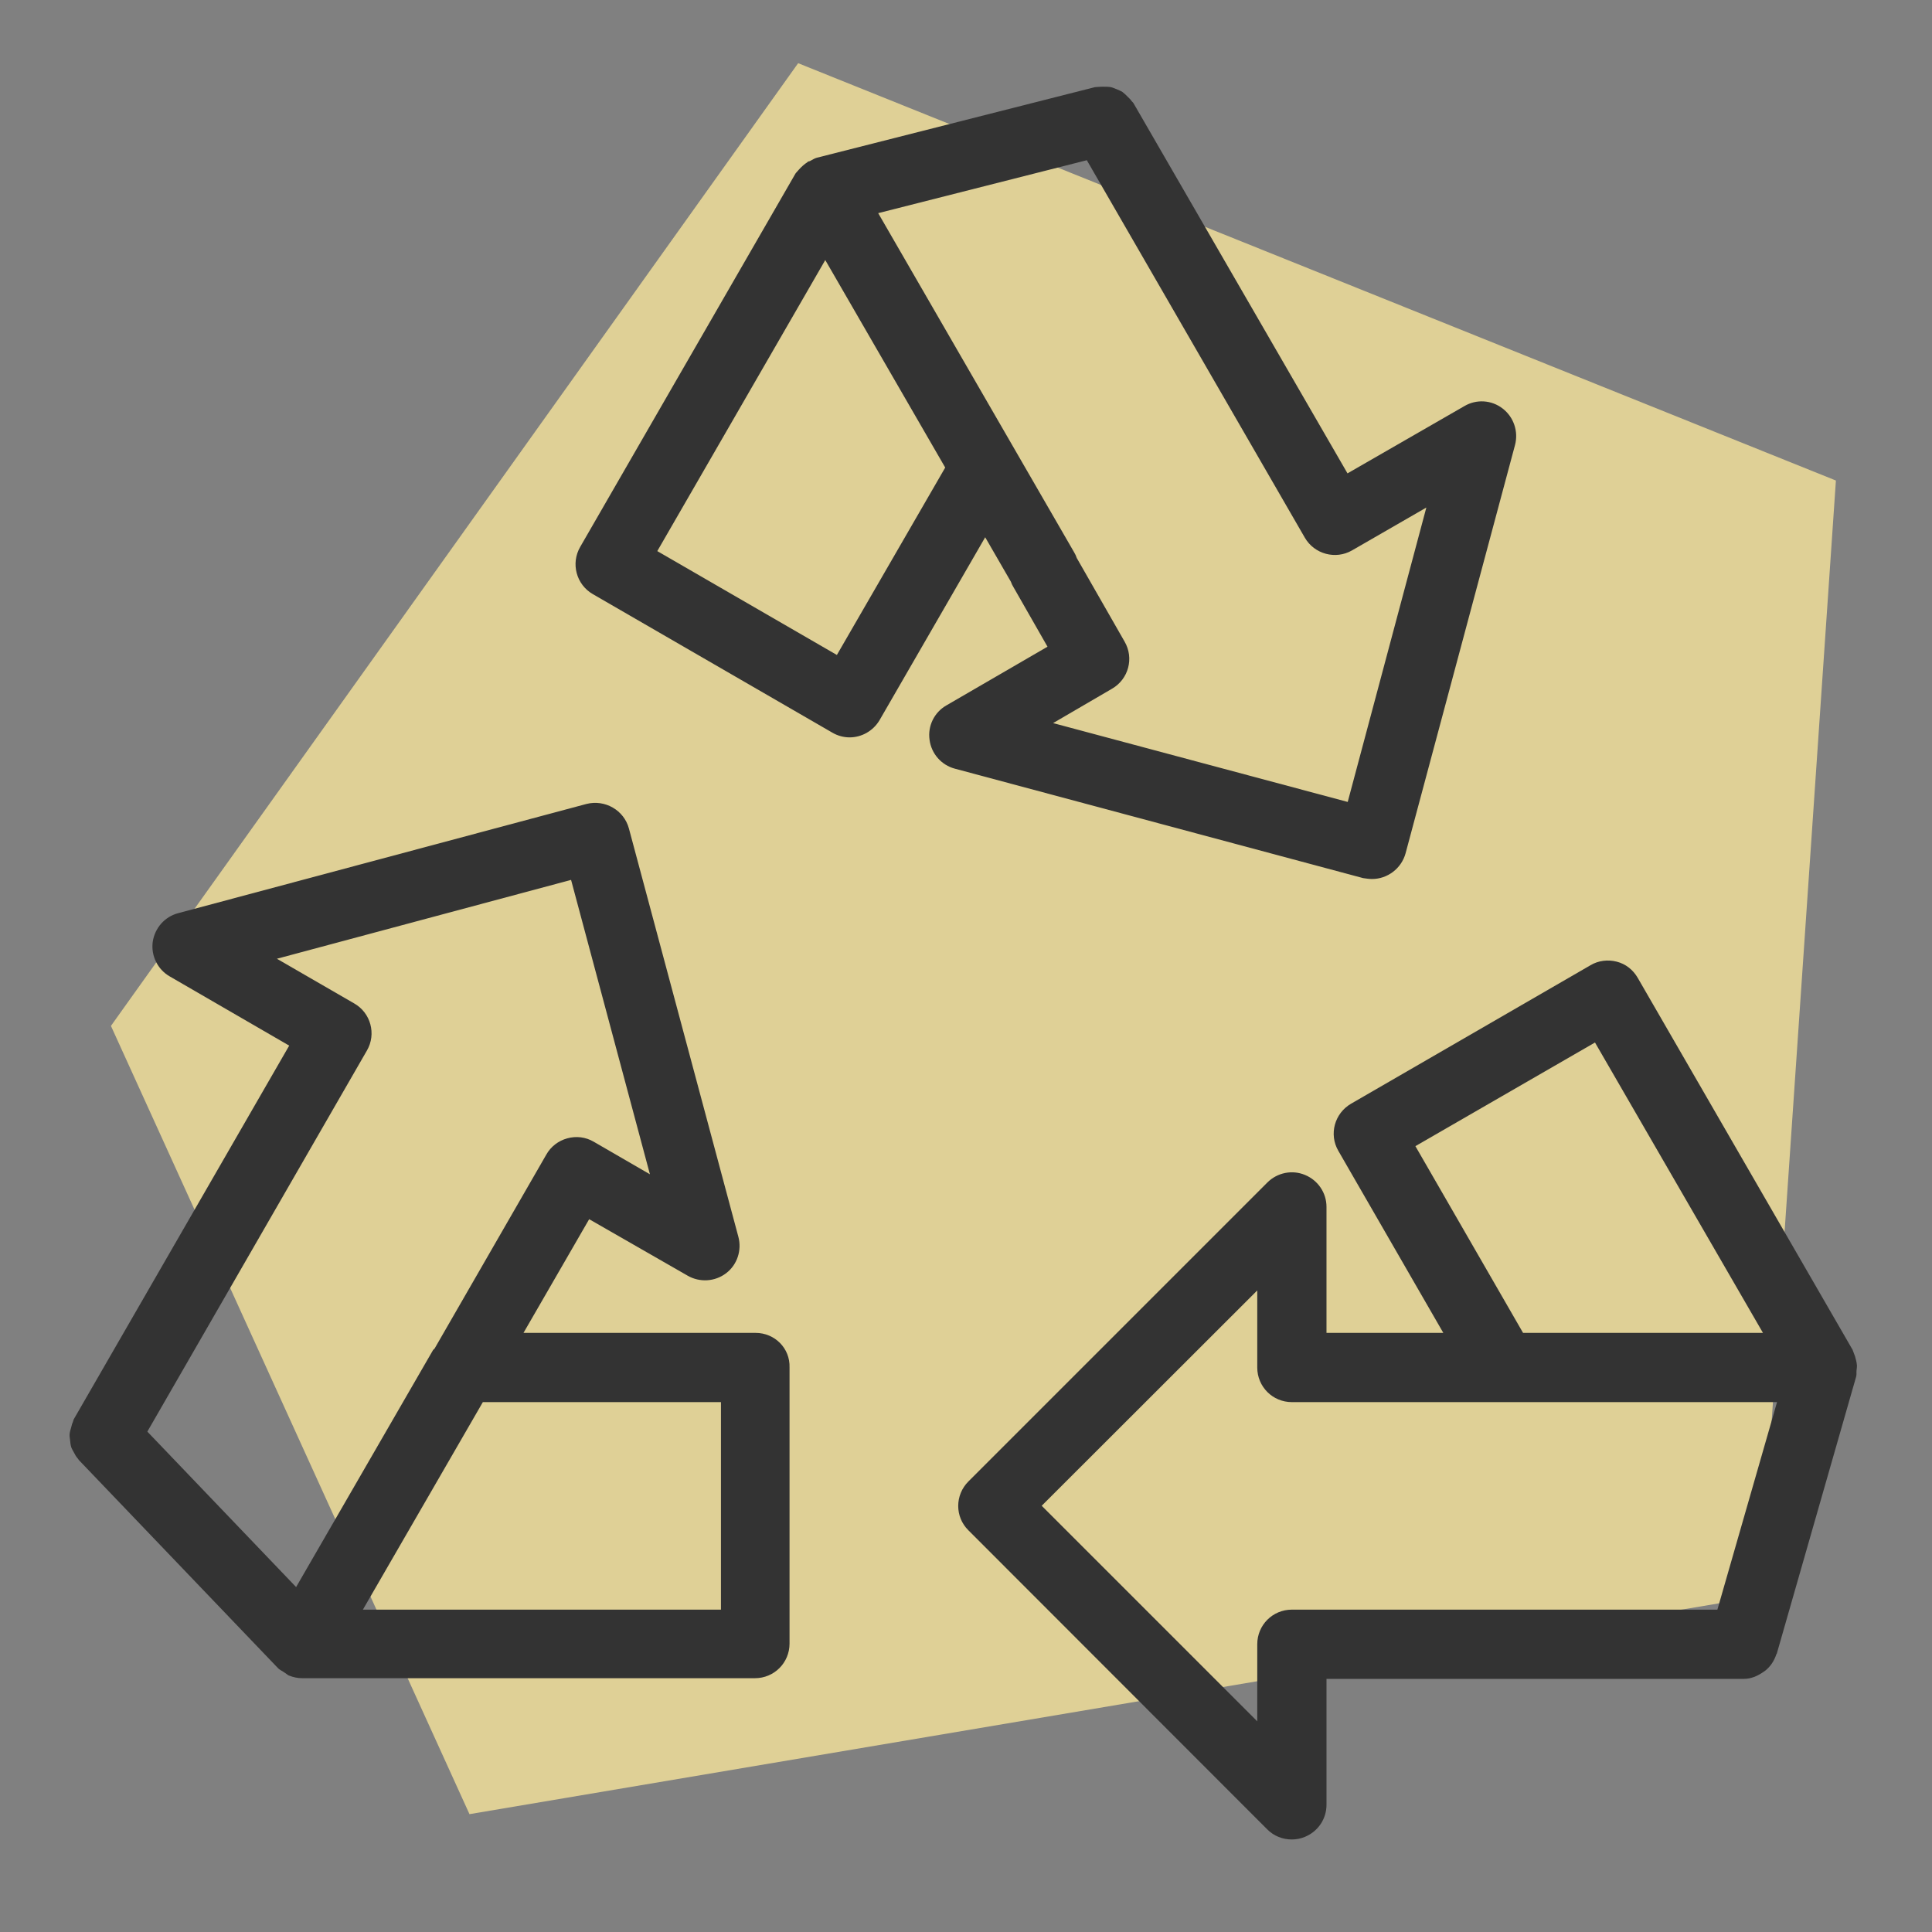
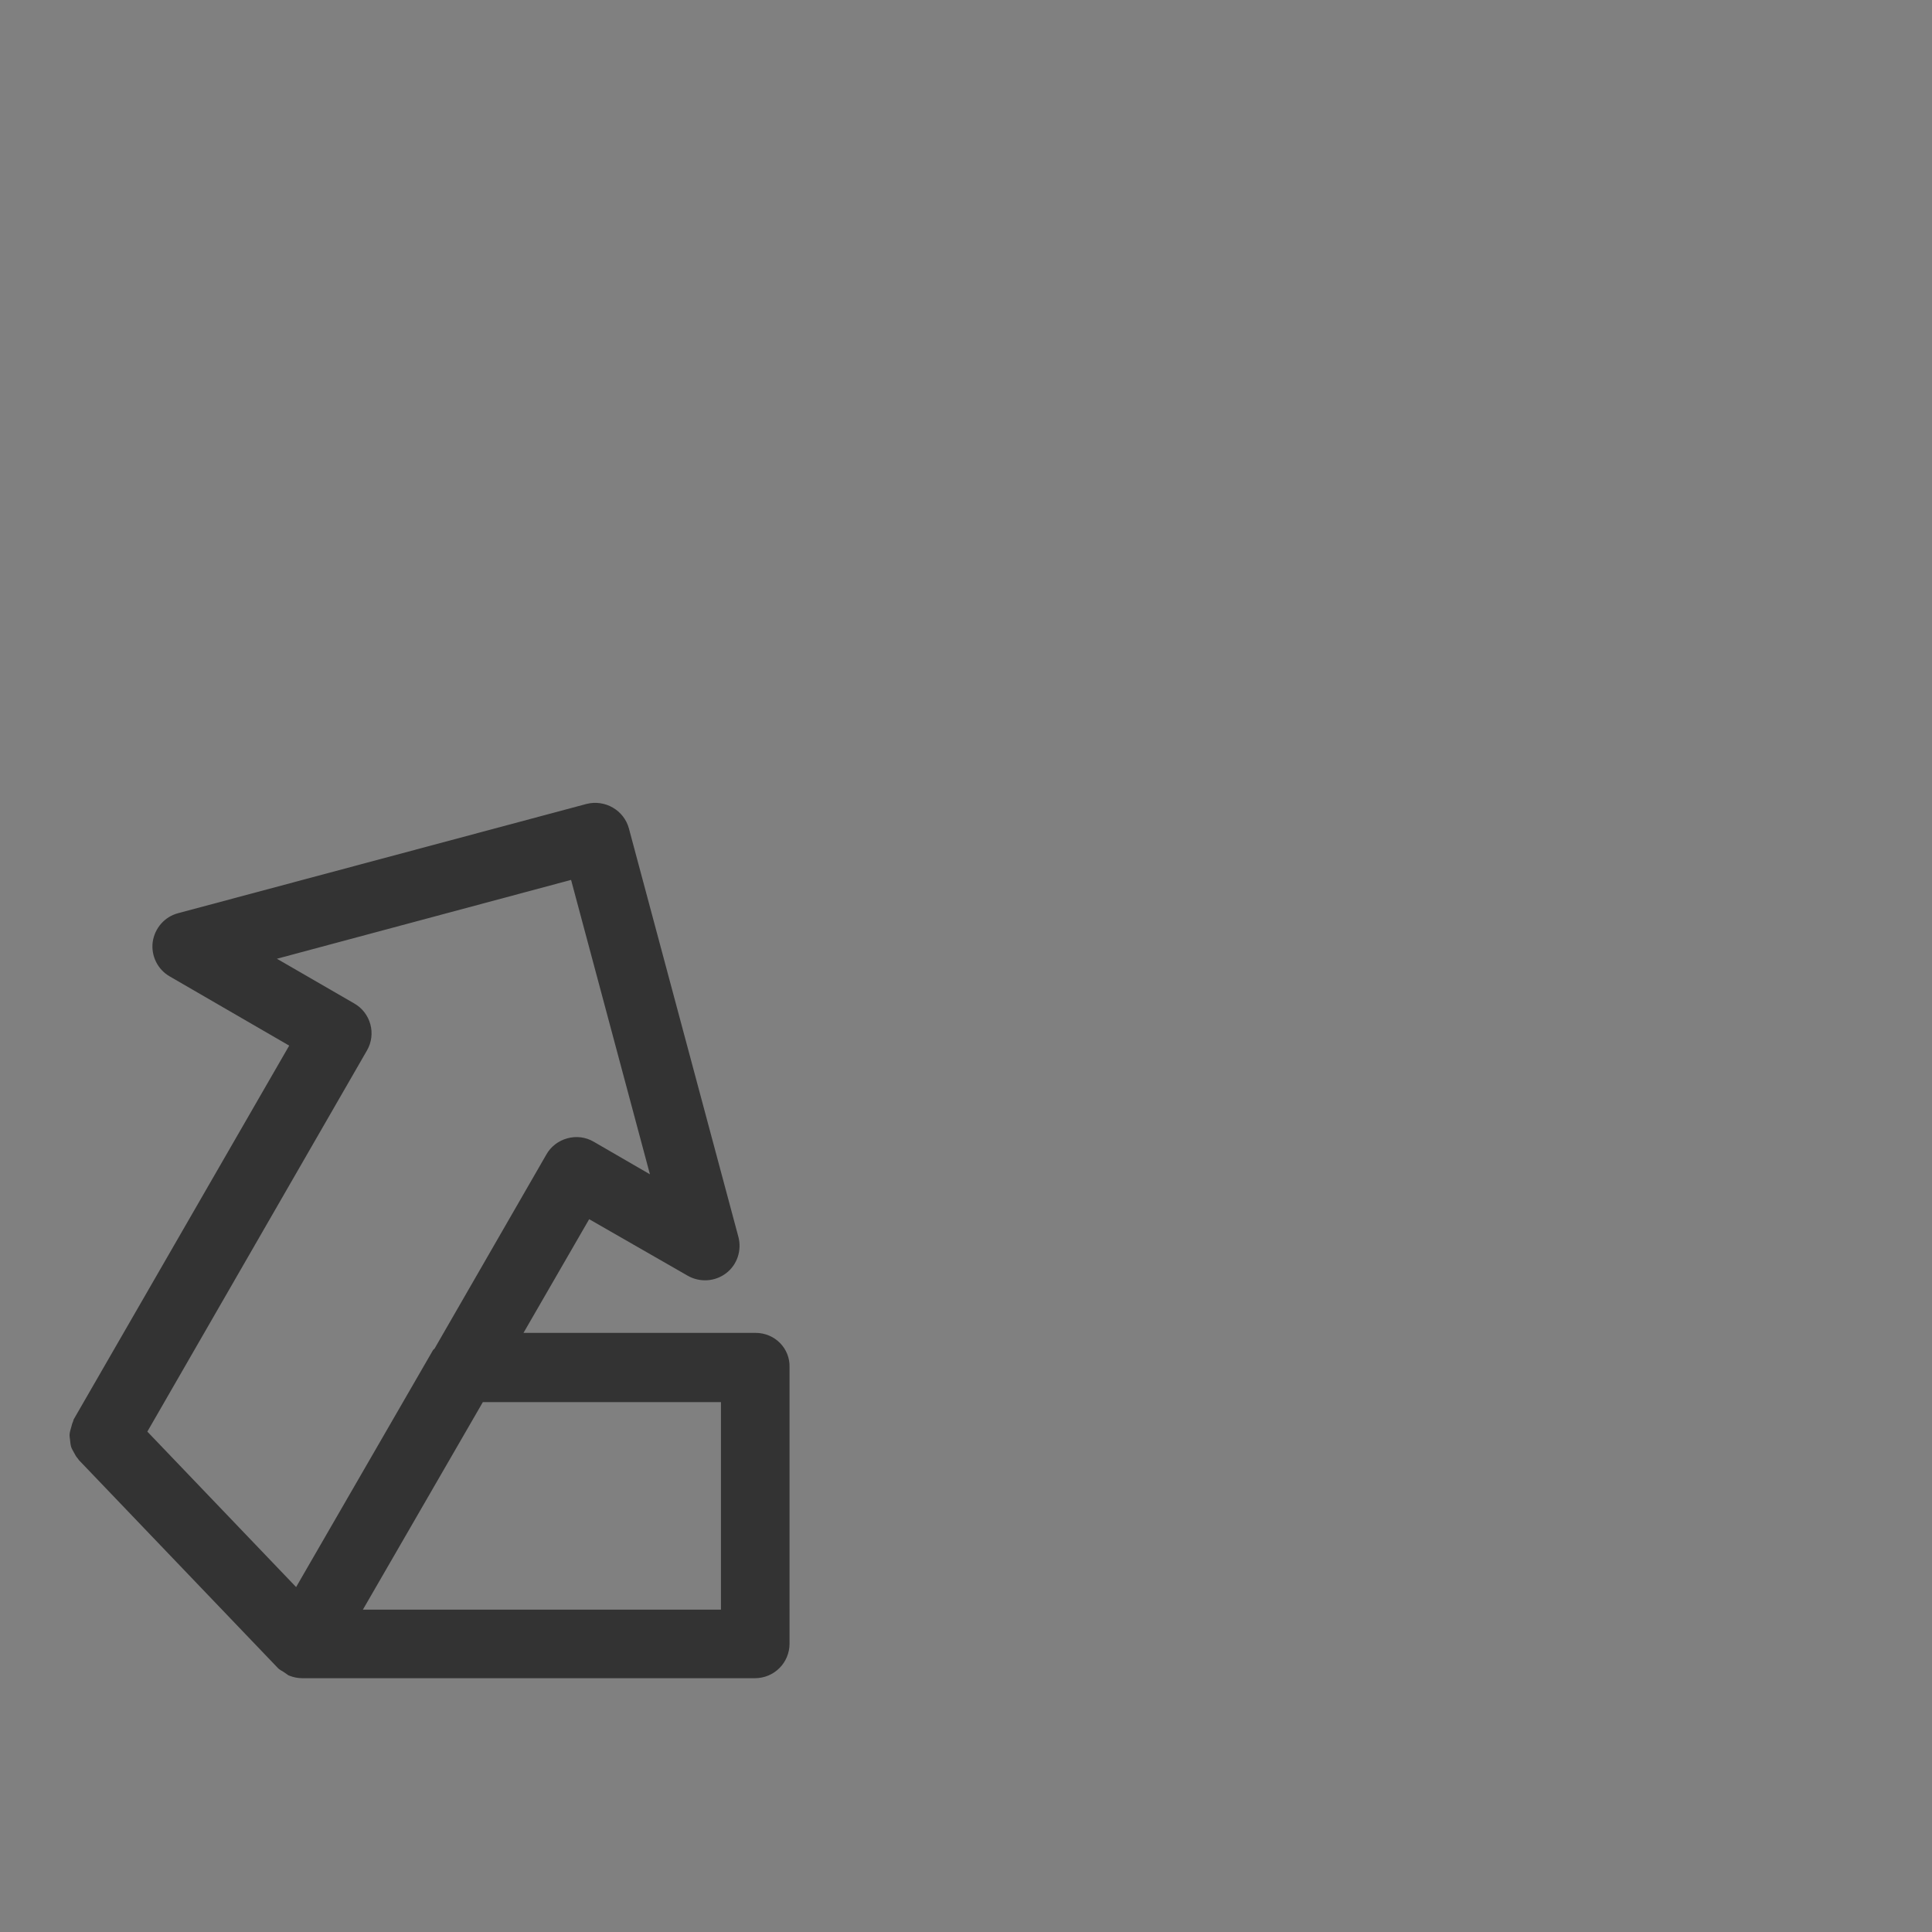
<svg xmlns="http://www.w3.org/2000/svg" version="1.1" id="Layer_1" x="0px" y="0px" width="500px" height="500px" viewBox="0 0 500 500" enable-background="new 0 0 500 500" xml:space="preserve">
  <rect x="0" y="0" width="500" height="500" fill="#808080" stroke="none" />
-   <polygon opacity="0.75" fill="#FFEB9E" points="455.402,413.164 121.5,469.5 28.711,265.5 206.559,16.353 475.131,124.361 " />
  <line fill="none" x1="461.5" y1="422.153" x2="28.711" y2="414.5" />
-   <path fill="#333333" d="M479.78,350.21c-0.115-0.231-0.173-0.521-0.289-0.752V349.4l-55.668-96.364  c-1.213-2.082-3.121-3.584-5.434-4.163c-2.255-0.578-4.74-0.288-6.764,0.925l-61.971,35.841c-4.276,2.485-5.779,7.92-3.294,12.197  l27.168,47.113h-30.231v-32.604c0-3.642-2.196-6.879-5.551-8.266c-3.294-1.388-7.167-0.638-9.769,1.965l-77.347,77.347  c-3.526,3.525-3.526,9.19,0,12.659l77.347,77.403c1.734,1.734,3.988,2.602,6.358,2.602c1.155,0,2.313-0.229,3.409-0.693  c3.354-1.388,5.551-4.624,5.551-8.267v-32.604h107.982c1.852,0,3.469-0.693,4.914-1.677c0.174-0.114,0.347-0.23,0.521-0.347  c1.444-1.099,2.428-2.602,3.006-4.336c0-0.058,0.058-0.116,0.114-0.173l20.522-71.624c0.173-0.577,0.057-1.099,0.115-1.677  c0.058-0.404,0.115-0.809,0.115-1.213c-0.059-0.867-0.289-1.678-0.521-2.486C479.952,350.73,479.896,350.499,479.78,350.21z   M366.305,296.622l46.477-26.822l43.472,75.149h-62.085L366.305,296.622z M444.459,416.572H334.337c-4.973,0-8.96,3.988-8.96,8.96  v19.942l-55.784-55.783l55.784-55.727v19.943c0,4.972,3.987,8.961,8.96,8.961h125.558L444.459,416.572z" />
  <path fill="#333333" d="M195.542,344.949H135.48l16.996-29.424l25.493,14.625c3.122,1.791,7.053,1.562,9.943-0.637  c2.891-2.195,4.104-5.953,3.18-9.423L162.765,214.42c-1.271-4.74-6.185-7.573-10.983-6.359L46.111,236.329  c-3.525,0.925-6.069,3.874-6.59,7.457c-0.462,3.584,1.272,7.11,4.395,8.903l30.927,17.918l-55.728,96.654  c-0.115,0.174-0.115,0.348-0.173,0.521c-0.23,0.521-0.404,1.041-0.521,1.617c-0.173,0.578-0.347,1.156-0.405,1.734  c-0.058,0.521,0.059,1.041,0.116,1.563c0.058,0.576,0.115,1.214,0.289,1.792c0.173,0.52,0.463,0.925,0.693,1.387  c0.289,0.578,0.578,1.099,1.041,1.618c0.116,0.115,0.174,0.29,0.29,0.404l51.391,53.702l0.058,0.06  c0.405,0.462,0.983,0.693,1.503,1.041c0.29,0.173,0.462,0.347,0.752,0.521c0.231,0.114,0.404,0.347,0.636,0.404  c1.099,0.462,2.313,0.692,3.469,0.692H78.6c0.059,0,0.059,0,0.059,0h116.713c4.972,0,8.96-3.988,8.96-8.96V353.91  C204.503,348.938,200.514,344.949,195.542,344.949z M76.633,410.732l-38.5-40.232l56.825-98.619  c2.485-4.277,0.982-9.77-3.295-12.197l-20.001-11.562l76.132-20.406l20.406,76.19l-14.567-8.44  c-2.082-1.213-4.509-1.503-6.822-0.866c-2.312,0.637-4.276,2.14-5.433,4.221l-28.904,50.177c-0.116,0.174-0.29,0.229-0.405,0.403  L76.633,410.732z M186.582,416.572H93.917l31.042-53.702h61.623V416.572z" />
-   <path fill="#333333" d="M355.09,227.485c3.931,0,7.571-2.659,8.671-6.648l28.326-105.672c0.924-3.526-0.349-7.226-3.182-9.422  c-2.89-2.255-6.819-2.485-9.941-0.636l-30.233,17.4L293.352,26.72c-0.115-0.231-0.347-0.347-0.463-0.521  c-0.288-0.462-0.693-0.809-1.04-1.156c-0.463-0.463-0.867-0.868-1.329-1.214c-0.521-0.347-1.041-0.521-1.562-0.751  c-0.462-0.173-0.926-0.404-1.445-0.52c-0.636-0.116-1.271-0.116-1.965-0.116c-0.463,0-0.925,0-1.445,0.058  c-0.23,0.058-0.463,0-0.752,0.058l-71.969,18.267c-0.636,0.173-1.1,0.52-1.677,0.809c-0.175,0.116-0.405,0.116-0.578,0.173  c-0.058,0.058-0.116,0.116-0.173,0.173c-0.81,0.521-1.504,1.156-2.14,1.85c-0.116,0.173-0.29,0.289-0.463,0.52  s-0.405,0.405-0.521,0.636l0,0l-55.667,96.538c-2.486,4.278-1.041,9.77,3.294,12.255l61.97,35.841  c1.387,0.809,2.948,1.214,4.451,1.214c3.063,0,6.069-1.619,7.747-4.451l27.343-47.344l6.646,11.504  c0.175,0.52,0.404,0.982,0.694,1.445l8.786,15.376l-26.188,15.204c-3.12,1.792-4.855,5.318-4.335,8.902  c0.462,3.584,3.063,6.532,6.532,7.457l105.671,28.326C353.529,227.369,354.339,227.485,355.09,227.485z M216.584,169.504  l-46.478-26.88l43.472-75.323l31.042,53.703L216.584,169.504z M272.541,187.136l15.261-8.902c4.278-2.486,5.724-7.92,3.237-12.197  l-12.37-21.62c-0.174-0.521-0.404-1.041-0.694-1.503l-50.697-87.751l53.992-13.7l56.421,97.694  c2.485,4.278,7.978,5.723,12.197,3.295l19.249-11.099l-20.35,76.189L272.541,187.136z" />
</svg>